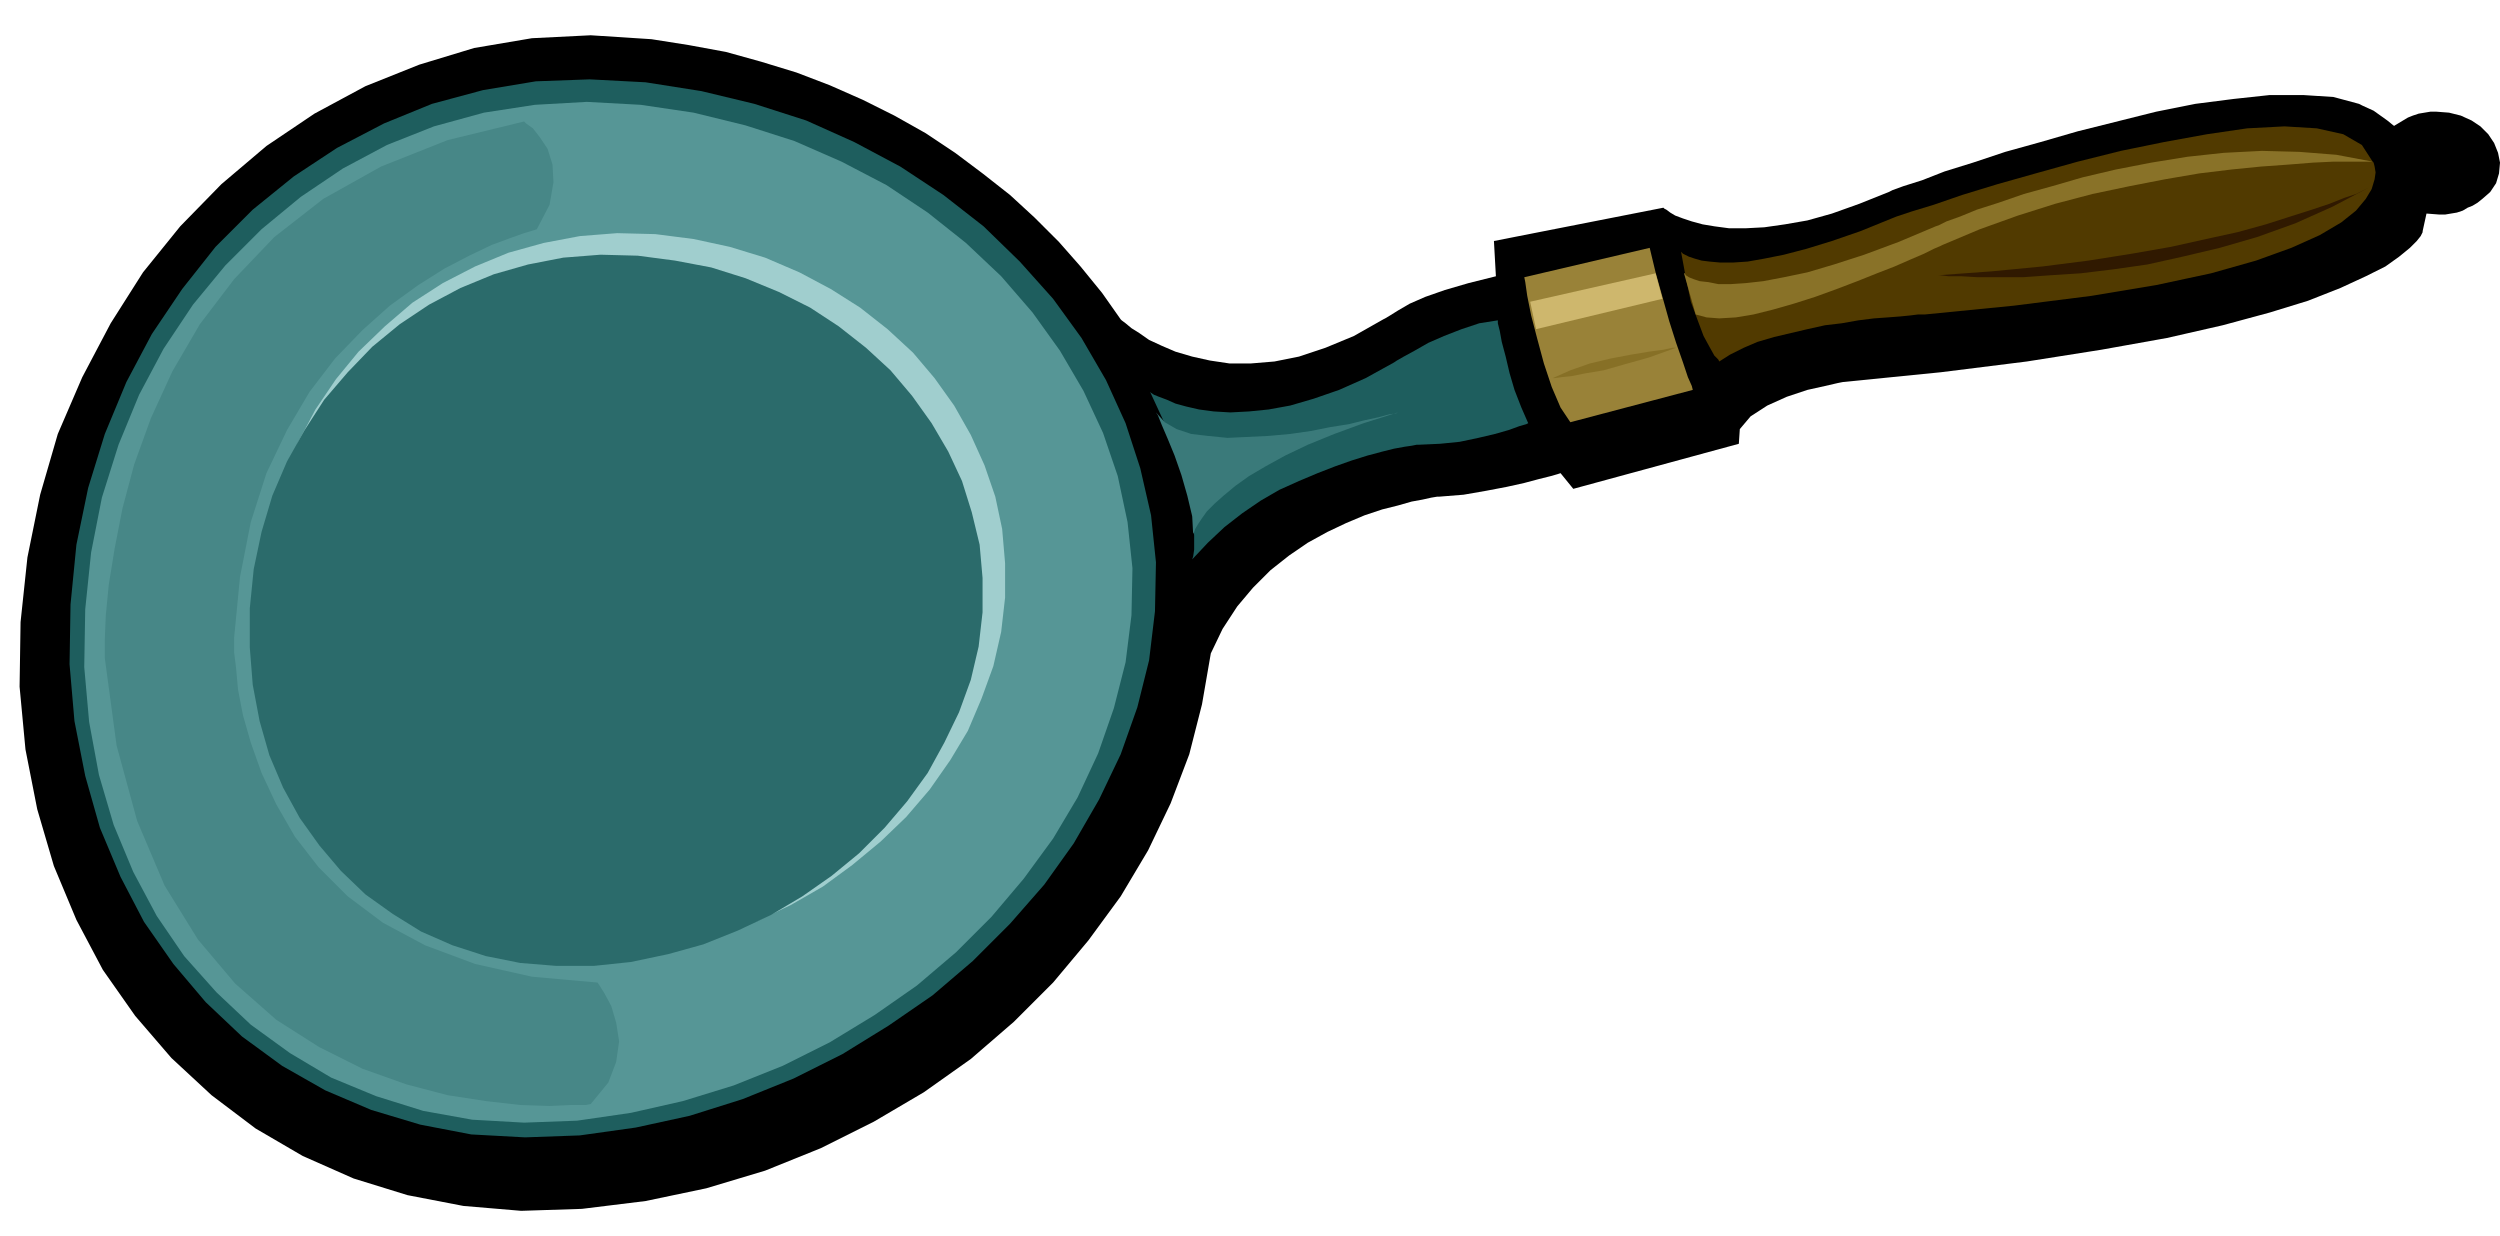
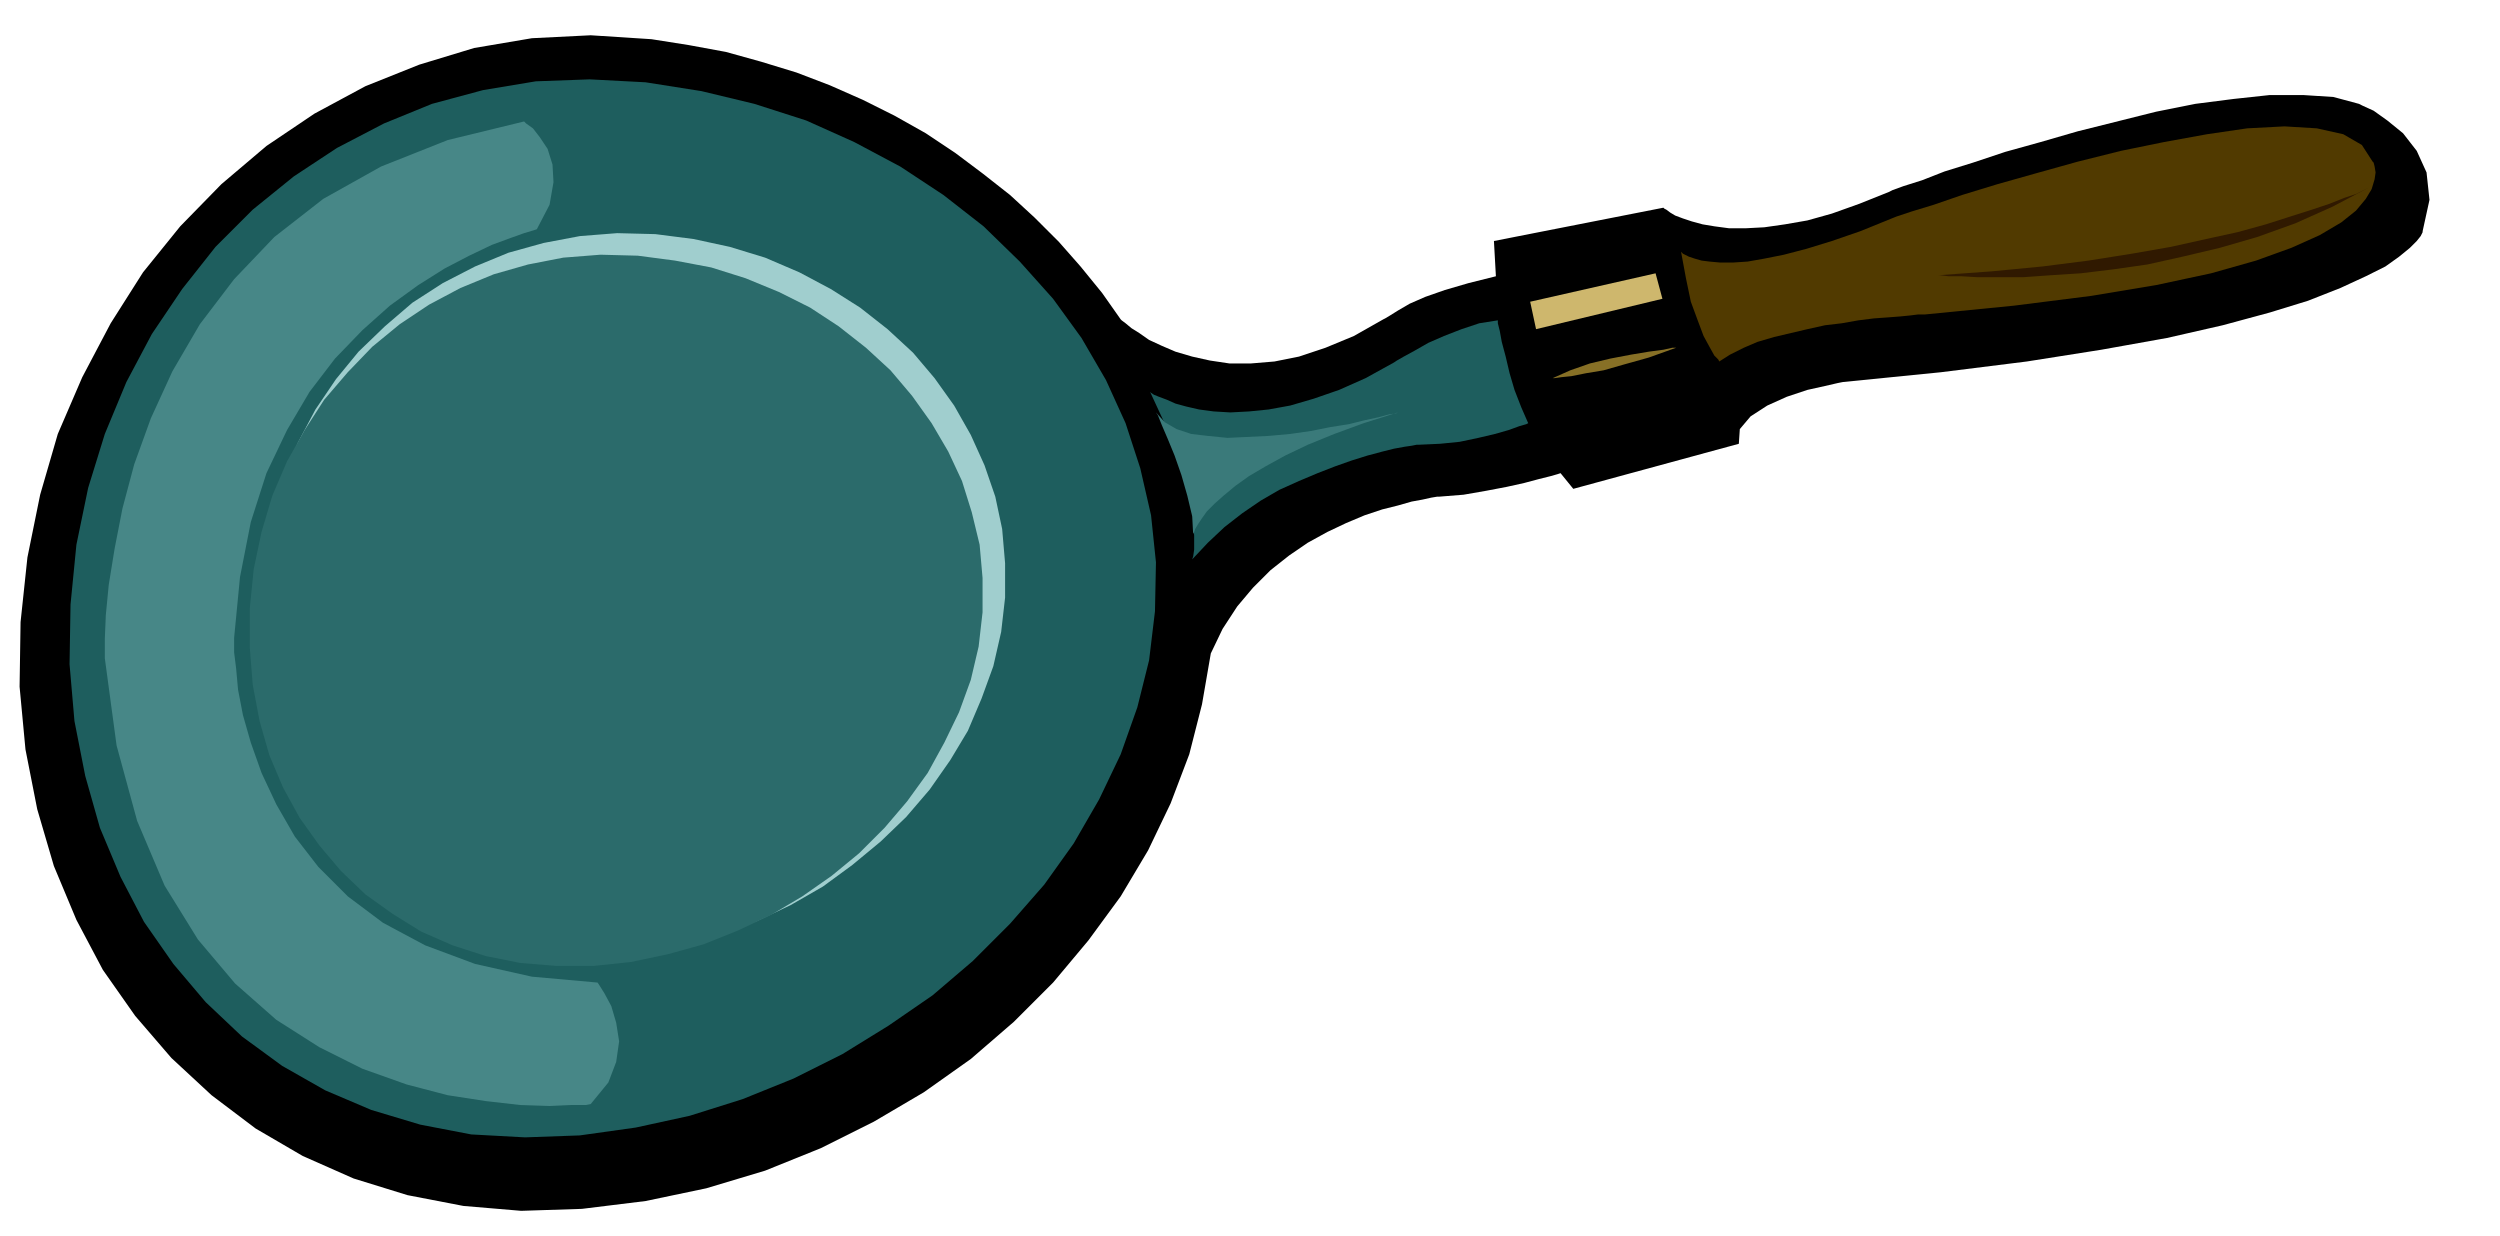
<svg xmlns="http://www.w3.org/2000/svg" width="2.552in" height="1.262in" fill-rule="evenodd" stroke-linecap="round" preserveAspectRatio="none" viewBox="0 0 2552 1262">
  <style>.pen1{stroke:none}.brush2{fill:#000}.brush3{fill:#1e5e5e}</style>
  <path d="m1593 483-3 1-7 2-12 3-15 4-18 4-21 4-23 4-25 2h-2l-6 1-9 2-11 2-14 4-16 4-18 6-19 8-19 9-20 11-19 13-19 15-18 18-16 19-15 23-12 25-9 52-13 51-19 50-23 48-28 47-33 45-36 43-40 40-44 38-48 34-51 30-54 27-57 23-60 18-62 13-65 8-62 2-59-5-57-11-55-17-52-23-48-28-45-34-41-38-37-43-33-47-27-51-23-55-17-58-12-61-6-64 1-66 7-66 13-64 18-62 25-58 29-55 33-52 38-47 42-43 46-39 49-33 52-28 55-22 56-17 59-10 60-3 62 4 38 6 38 7 36 10 36 11 34 13 34 15 32 16 32 18 30 20 28 21 28 22 25 23 25 25 22 25 22 27 19 27 1 1 4 3 6 5 8 5 10 7 13 6 14 6 17 5 18 4 20 3h22l24-2 25-5 27-9 29-12 30-17 2-1 5-3 8-5 12-7 16-7 20-7 24-7 28-7-2-36 173-34 1 1 2 1 4 3 5 3 8 3 9 3 11 3 12 2 15 2h17l19-1 21-3 23-4 25-7 28-10 30-12 4-2 11-4 19-6 23-9 29-9 33-11 36-10 38-11 40-10 40-10 40-8 39-5 37-4h34l31 2 26 7 4 2 11 5 14 10 16 13 14 18 10 22 3 28-7 32v1l-2 4-4 5-7 7-11 9-14 10-20 10-26 12-33 13-39 12-48 13-57 13-67 12-76 12-88 11-100 10-5 1-13 3-18 4-21 7-20 9-17 11-11 13-1 15-169 46-13-16z" class="pen1 brush2" />
  <path d="m592 1159 57-8 55-12 54-17 52-21 50-25 47-29 45-31 41-35 38-38 35-40 30-42 26-45 22-46 17-48 12-48 6-50 1-50-5-48-11-48-15-46-20-44-25-43-29-40-34-38-37-36-41-32-44-29-47-25-49-22-53-17-54-13-57-9-57-3-55 2-54 9-52 14-49 20-48 25-44 29-42 34-38 38-34 43-31 46-26 49-22 53-17 55-12 58-6 61-1 61 5 58 11 56 15 53 21 50 24 46 30 43 33 39 37 35 41 30 44 25 47 20 50 15 52 10 55 3 56-2z" class="pen1 brush3" />
-   <path d="m589 1144 55-8 53-12 52-16 50-20 48-24 46-28 43-30 40-34 36-36 33-39 30-41 25-42 21-45 16-46 12-47 6-48 1-48-5-47-10-47-15-44-20-43-24-41-28-39-32-37-36-34-39-31-42-28-46-24-48-21-50-16-53-13-54-8-55-3-53 3-52 8-51 14-48 19-45 24-43 29-40 33-37 37-33 40-30 45-25 47-21 51-17 54-11 56-6 58-1 59 5 56 10 54 15 51 20 48 24 45 28 41 33 37 35 33 40 29 42 25 46 19 48 15 50 9 53 3 54-2z" class="pen1" style="fill:#569696" />
  <path d="m623 977 39-4 38-8 37-11 36-14 34-16 33-19 30-22 29-24 26-25 24-28 21-30 18-30 14-33 12-33 8-35 4-35v-35l-3-35-7-33-11-32-14-31-17-30-20-28-22-26-26-24-28-22-30-19-32-17-35-15-36-11-37-8-39-5-39-1-38 3-37 7-36 10-34 14-33 17-31 20-28 24-27 26-23 28-21 31-18 34-15 35-12 37-8 39-4 41v40l3 39 7 38 11 35 14 34 17 31 20 30 23 26 26 24 28 21 30 18 32 15 34 11 37 7 37 4h39z" class="pen1" style="fill:#a0cece" />
  <path d="m606 986 38-4 38-8 36-10 35-14 34-16 32-19 30-21 28-23 26-26 23-27 21-29 17-31 15-31 12-33 8-34 4-35v-35l-3-34-8-33-10-32-14-30-17-29-20-28-22-26-25-23-28-22-29-19-32-16-34-14-35-11-37-7-38-5-38-1-38 3-36 7-35 10-34 14-32 17-30 20-28 23-25 26-24 28-20 31-18 32-15 35-11 37-8 38-4 40v40l3 38 7 37 10 35 14 33 17 31 20 28 22 26 25 24 28 20 29 18 32 14 34 11 35 7 37 3h38z" class="pen1" style="fill:#2b6b6b" />
  <path d="m1174 400 1 1 3 2 5 2 8 3 9 4 11 3 13 3 15 2 17 1 19-1 20-2 22-4 24-7 26-9 27-12 29-16 3-2 7-4 11-6 14-8 16-7 18-7 18-6 19-3v3l2 8 2 11 4 15 4 17 5 17 7 18 7 16-2 1-7 2-11 4-14 4-17 4-19 4-20 2-22 1h-2l-5 1-7 1-11 2-12 3-15 4-16 5-17 6-18 7-19 8-20 9-19 11-19 13-18 14-17 16-16 17 1-3 1-7v-14l-1-18-4-24-8-29-13-35-19-41z" class="pen1 brush3" />
  <path d="m1180 421 2 3 4 10 6 14 7 17 7 20 6 21 5 21 1 19v-1l1-2 1-3 3-5 4-6 5-7 8-8 9-8 12-10 14-10 17-10 20-11 23-11 27-11 30-11 35-11-2 1-7 1-11 3-14 3-16 4-19 3-20 4-21 3-22 2-21 1-21 1-20-2-17-2-15-5-12-7-9-10z" class="pen1" style="fill:#3a7a7a" />
-   <path d="m1556 283 1 5 2 14 4 20 6 23 7 26 8 24 9 21 10 15 125-33-1-4-4-9-5-15-7-20-7-22-7-25-7-25-6-25-128 30z" class="pen1" style="fill:#998238" />
-   <path d="M2490 219h6l6-1 6-1 6-2 5-3 5-2 5-3 5-4 8-7 6-9 3-10 1-11-2-10-4-10-6-9-8-8-9-6-11-5-12-3-13-1h-6l-6 1-6 1-6 2-5 2-5 3-5 3-5 3-8 9-6 9-3 10-1 10 1 11 4 9 6 9 8 8 10 6 11 5 12 3 13 1z" class="pen1 brush2" />
-   <path d="M2446 166v-7l3-6 4-6 5-6 6-4 7-3 8-2 8-1 9 1 8 2 7 3 7 4 5 6 4 6 3 6 1 7-1 8-2 6-4 7-5 5-3 2-3 3-4 2-3 1-4 1-4 1-5 1h-4l-8-1-8-2-8-3-6-5-5-5-5-6-2-7-1-8z" class="pen1 brush2" />
  <path d="m1716 257 2 2 2 1 4 2 6 2 7 2 8 1 11 1h13l15-1 17-3 20-4 23-6 26-8 29-10 32-13 5-2 15-5 23-7 29-10 36-11 39-11 43-12 44-11 44-9 44-8 41-6 38-2 33 2 27 6 19 11 11 17 1 1 1 4 1 6-1 7-3 10-6 10-10 12-15 12-22 13-29 13-36 13-46 13-56 12-66 11-79 10-91 9h-7l-8 1-10 1-13 1-14 1-16 2-17 3-17 2-18 4-17 4-17 4-17 5-14 6-14 7-11 7-1-2-4-4-5-9-6-11-6-16-7-19-5-24-5-27z" class="pen1" style="fill:#513a00" />
-   <path d="M1719 279h1l1 2 3 2 5 2 6 2 9 1 10 2h13l15-1 18-2 21-4 24-5 27-8 31-10 35-13 38-16 3-1 8-4 14-5 17-7 22-7 26-9 29-8 31-9 34-8 36-7 37-6 37-4 39-2 38 1 38 3 37 7h-40l-21 1-25 2-28 2-30 3-33 4-35 6-36 7-38 8-38 10-38 12-39 14-38 16-2 1-7 3-10 5-14 6-16 7-18 7-20 8-21 8-22 8-22 7-21 6-20 5-18 3-17 1-13-1-11-3-12-42z" class="pen1" style="fill:#897228" />
  <path d="m1690 279-128 29 6 28 129-31-7-26z" class="pen1" style="fill:#ceb76d" />
  <path d="m535 124 2 2 7 5 7 9 8 12 5 16 1 18-4 23-13 25-3 1-10 3-14 5-19 7-23 11-25 13-27 17-29 21-28 25-28 29-26 34-23 39-21 44-16 50-11 56-6 62v15l2 16 2 22 5 26 8 28 11 31 15 32 19 33 24 31 30 30 36 27 43 23 51 19 58 13 67 6 2 3 5 8 7 13 5 17 3 19-3 21-8 21-18 22-5 1h-15l-22 1-30-1-35-4-39-6-42-11-45-16-44-22-44-28-42-37-38-45-34-55-28-66-21-77-12-89v-20l1-24 3-31 6-37 8-41 12-45 17-47 22-48 28-48 35-46 41-43 50-39 59-33 68-27 78-19z" class="pen1" style="fill:#478787" />
  <path d="m2419 191-2 1-4 2-8 4-12 4-15 6-18 6-22 7-25 8-29 8-32 7-36 8-40 7-44 7-47 6-52 5-55 4h3l8 1h13l17 1h46l28-2 31-2 33-4 35-5 36-8 38-9 38-11 39-14 38-17 38-20z" class="pen1" style="fill:#301900" />
  <path d="M1711 355h-4l-9 2-15 2-18 3-21 4-21 5-20 7-18 8h2l7-1 10-1 15-3 18-3 21-6 25-7 28-10z" class="pen1" style="fill:#877026" />
</svg>